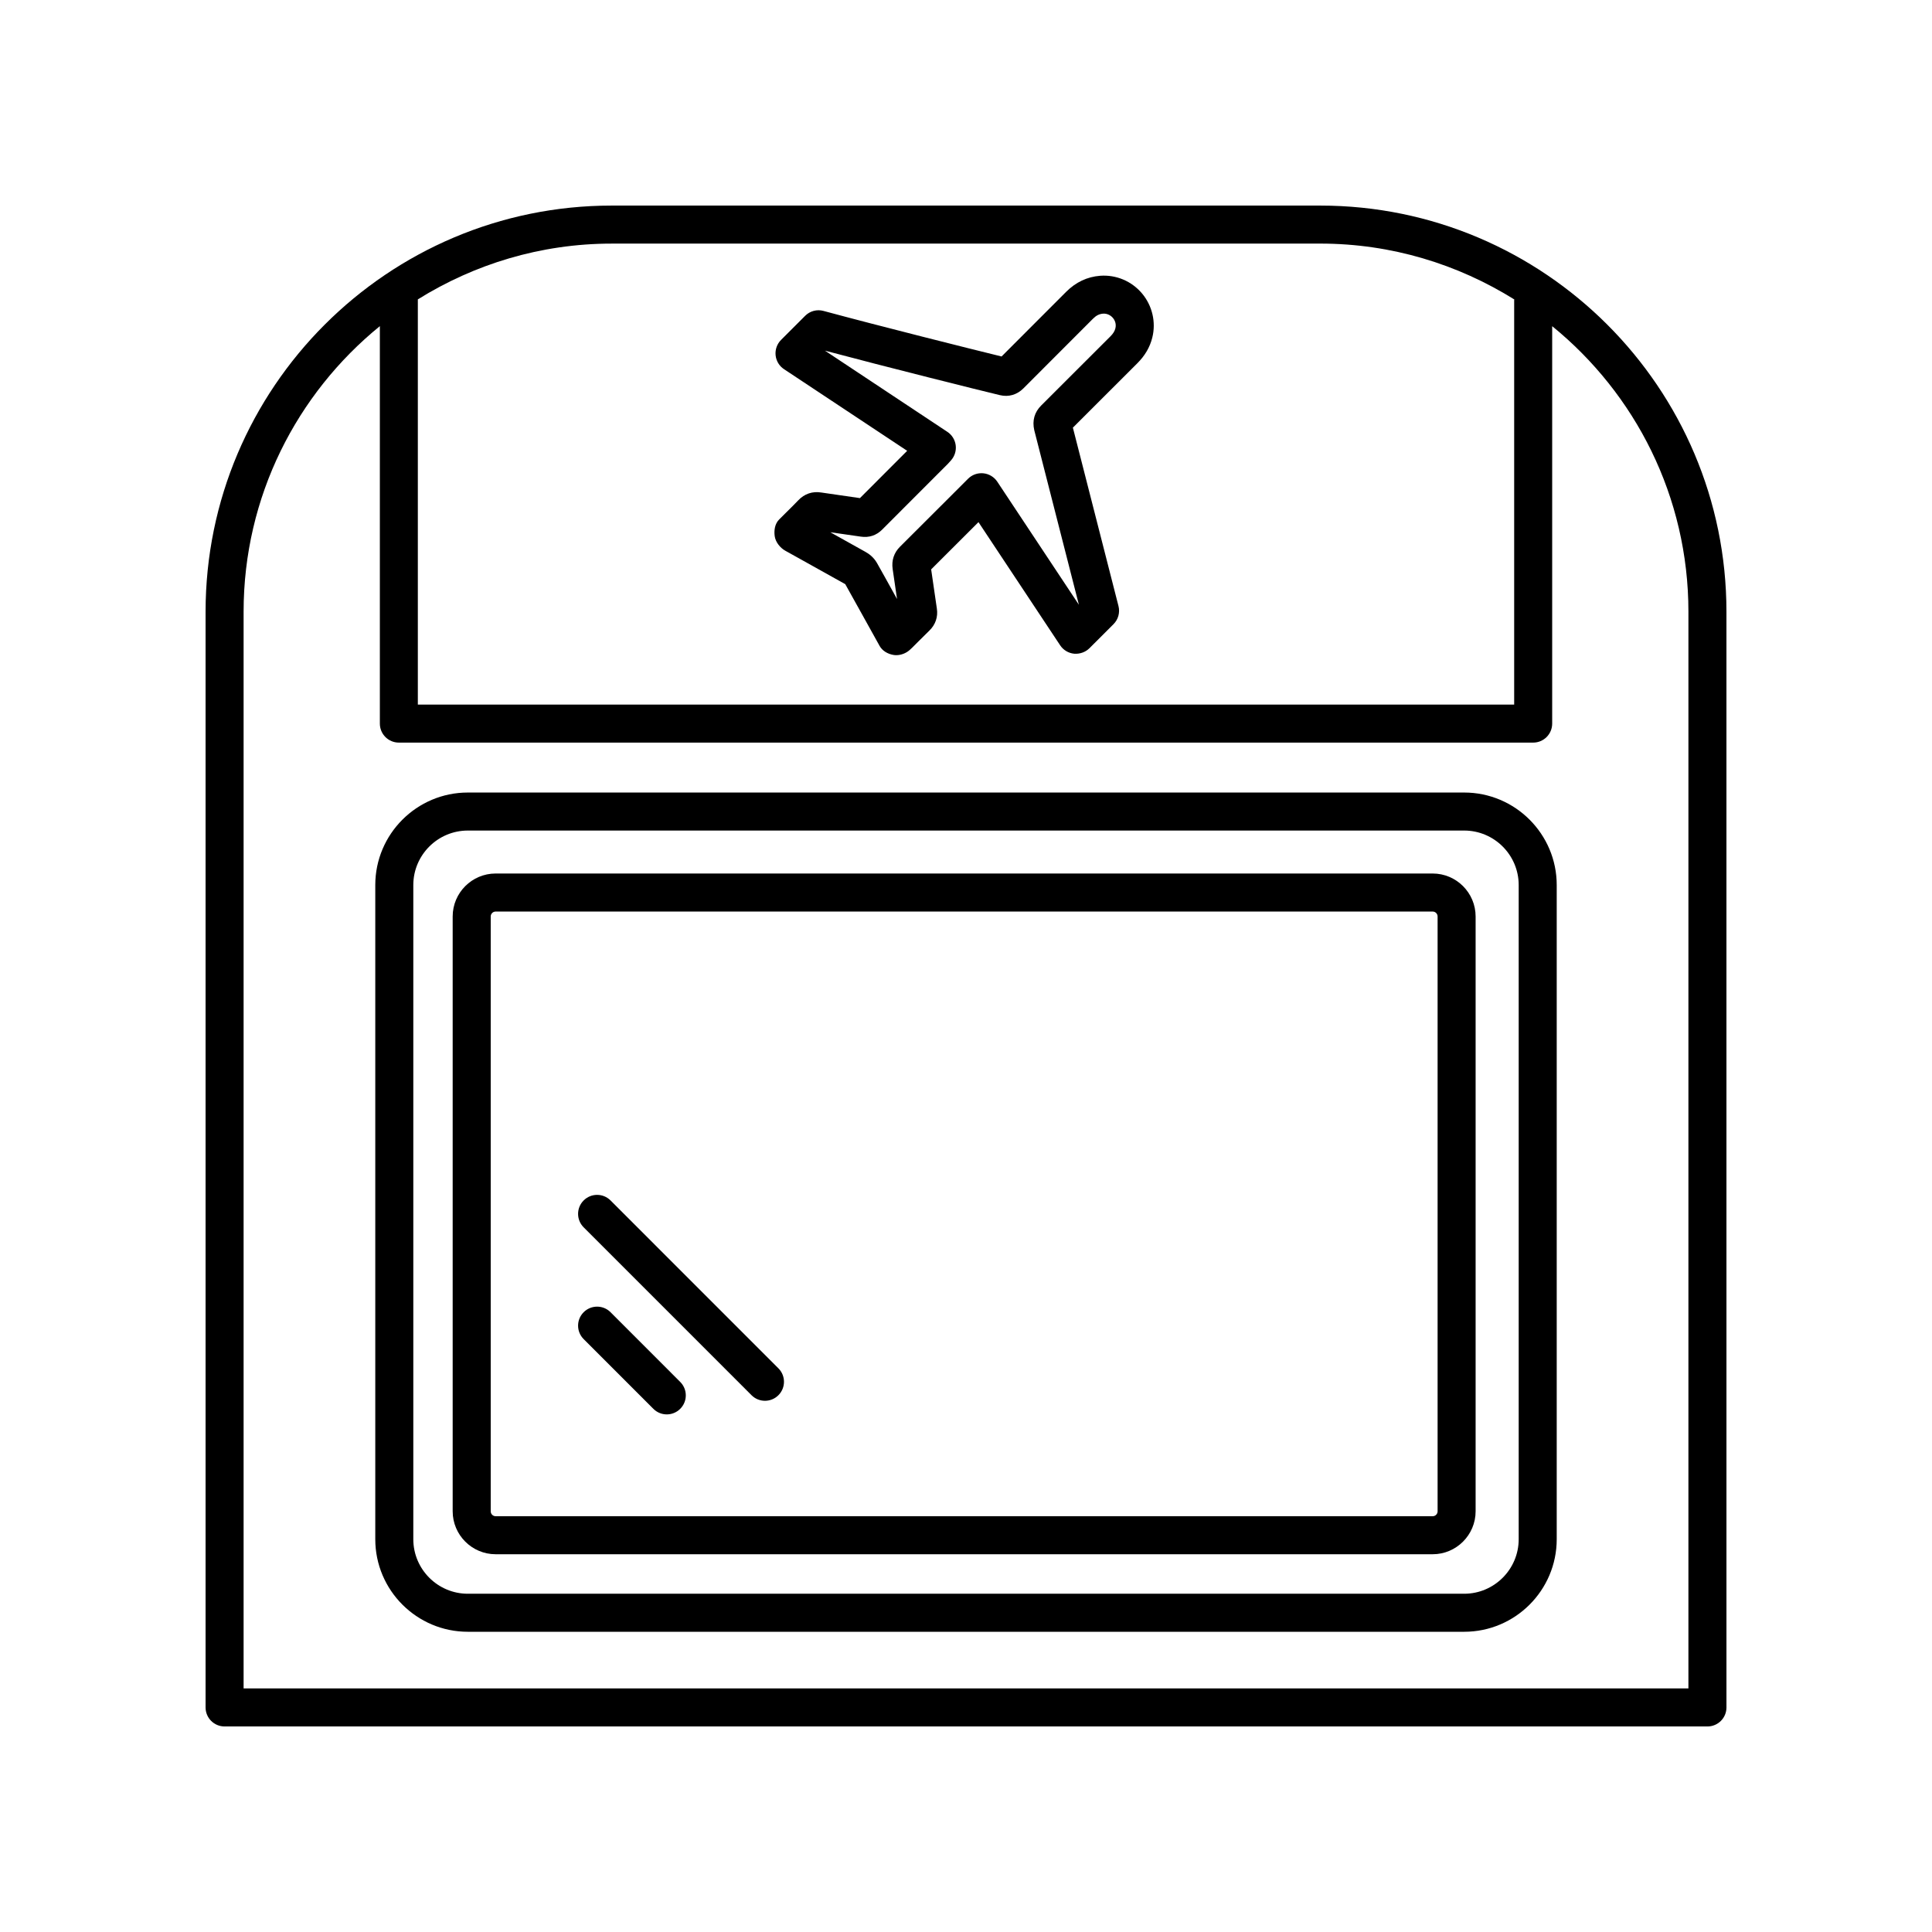
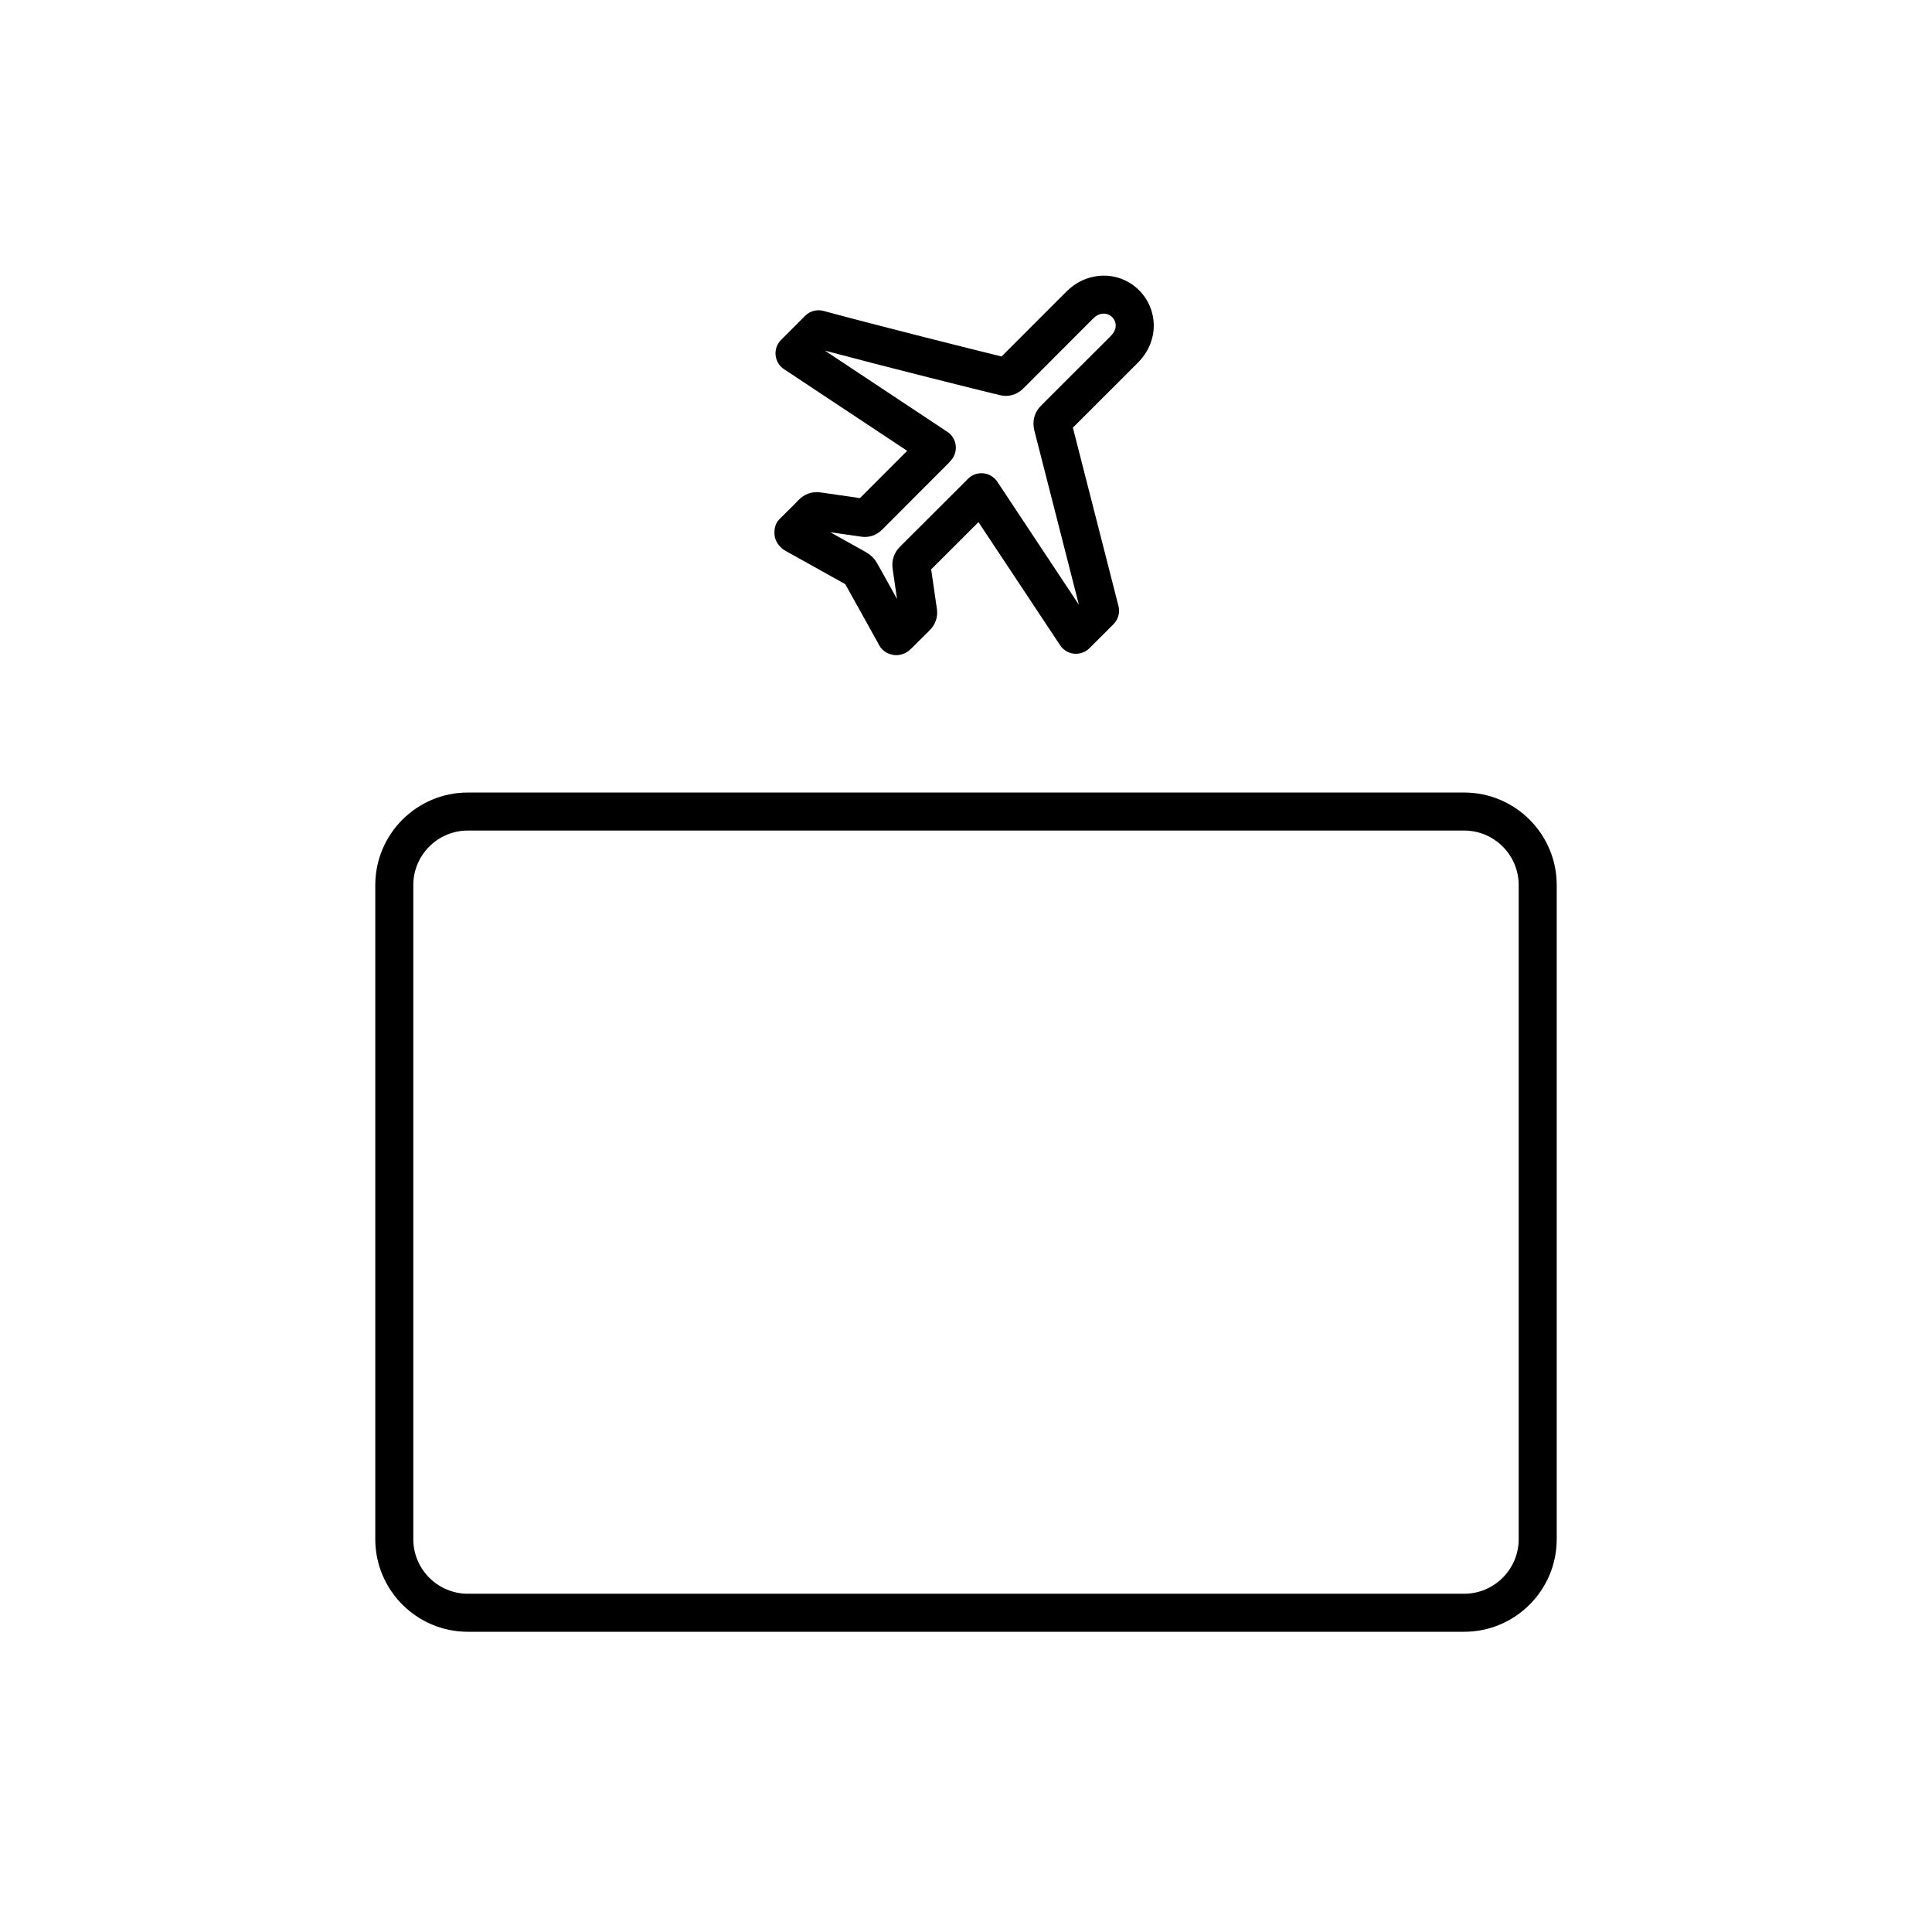
<svg xmlns="http://www.w3.org/2000/svg" fill="#000000" width="800px" height="800px" version="1.1" viewBox="144 144 512 512">
  <g>
    <path d="m361.65 274.52c-2.352-0.379-4.469 0.348-6.086 2.055-0.992 1.039-2.019 2.055-3.043 3.066l-2.047 2.039c-1.117 1.117-1.387 2.84-1.168 4.41 0.223 1.566 1.422 3.082 2.801 3.856l2.938 1.633c4.309 2.398 8.625 4.793 12.957 7.227 1.422 2.523 2.828 5.062 4.231 7.598l4.856 8.742c0.734 1.336 2.16 2.156 3.668 2.414 0.25 0.047 0.508 0.066 0.766 0.066 1.273 0 2.586-0.516 3.531-1.352 0.262-0.23 0.473-0.422 0.664-0.613l1.613-1.617c0.988-0.988 1.977-1.98 2.984-2.953 1.605-1.559 2.301-3.633 1.965-5.805l-1.512-10.395c4.812-4.793 8.16-8.141 12.52-12.5l0.02-0.02 21.645 32.641c0.832 1.258 2.191 2.074 3.691 2.227 1.48 0.117 2.992-0.383 4.066-1.449l6.379-6.375c1.258-1.254 1.762-3.082 1.32-4.812l-12.082-47.273 17.078-17.059c2.031-2.031 3.332-4.262 3.965-6.801 1.027-4.09 0.004-8.48-2.734-11.723-2.746-3.254-6.863-4.984-11.094-4.664-3.426 0.266-6.453 1.703-9.008 4.262l-17.105 17.125c-8.191-1.996-32.703-8.156-47.184-12.07-1.738-0.48-3.606 0.02-4.875 1.301l-6.375 6.375c-1.066 1.066-1.602 2.559-1.449 4.066 0.152 1.508 0.969 2.863 2.227 3.691l32.637 21.637-12.516 12.535zm16.137 9.828 17.469-17.488c0.195-0.195 0.383-0.406 0.816-0.91 0.953-1.098 1.387-2.551 1.195-3.984-0.195-1.438-0.996-2.727-2.207-3.523l-32.445-21.52c16.242 4.332 41.344 10.605 46.359 11.793 2.312 0.559 4.543-0.09 6.238-1.793l18.445-18.465c0.855-0.855 1.648-1.254 2.66-1.336 1.379-0.098 2.293 0.742 2.609 1.117 0.316 0.379 1.008 1.387 0.664 2.777-0.188 0.742-0.594 1.402-1.32 2.125l-18.328 18.305c-1.789 1.777-2.438 4.012-1.848 6.574l11.824 46.25-21.625-32.613c-0.832-1.258-2.191-2.074-3.691-2.227-0.168-0.016-0.332-0.023-0.504-0.023-1.328 0-2.613 0.523-3.562 1.477l-4.379 4.379c-4.691 4.691-8.207 8.207-13.648 13.621-1.602 1.602-2.277 3.641-1.945 5.918l1.16 7.949-0.68-1.23c-1.543-2.785-3.078-5.566-4.66-8.359-0.855-1.496-2.133-2.414-3.019-2.902-3.109-1.742-6.219-3.477-9.336-5.211 0.918 0.133 1.828 0.266 2.746 0.395l5.336 0.77c2.184 0.328 4.133-0.312 5.676-1.863z" />
-     <path d="m493.88 198.48h-187.76c-59.352 0-107.64 48.289-107.64 107.64v290.37c0 2.785 2.254 5.039 5.039 5.039h392.97c2.785 0 5.039-2.254 5.039-5.039l-0.004-290.37c0-59.352-48.293-107.64-107.64-107.64zm0 10.074c18.883 0 36.477 5.481 51.43 14.809-0.004 0.07-0.039 0.137-0.039 0.207v107.16h-290.54v-107.39c14.945-9.309 32.516-14.781 51.383-14.781zm97.566 382.89h-382.89v-285.33c0-30.516 14.102-57.781 36.109-75.684v105.33c0 2.785 2.254 5.039 5.039 5.039h300.6c2.785 0 5.039-2.254 5.039-5.039v-105.32c22.004 17.898 36.105 45.164 36.105 75.68z" />
    <path d="m532.02 354.03h-264.04c-13.527 0-24.527 11.004-24.527 24.52v173.36c0 13.527 11.004 24.527 24.527 24.527h264.04c13.527 0 24.527-11.004 24.527-24.527v-173.36c0-13.52-11-24.52-24.527-24.52zm14.449 197.88c0 7.965-6.484 14.449-14.449 14.449h-264.04c-7.965 0-14.449-6.484-14.449-14.449v-173.36c0-7.965 6.484-14.445 14.449-14.445h264.04c7.965 0 14.449 6.481 14.449 14.445z" />
-     <path d="m523.67 375.49h-248.32c-6.277 0-11.387 5.109-11.387 11.387v157.63c0 6.273 5.109 11.383 11.387 11.383h248.32c6.273 0 11.383-5.109 11.383-11.383v-157.63c0-6.281-5.109-11.387-11.383-11.387zm1.309 169.02c0 0.719-0.586 1.305-1.305 1.305h-248.32c-0.727 0-1.309-0.586-1.309-1.305v-157.63c0-0.727 0.586-1.309 1.309-1.309h248.32c0.719 0 1.305 0.586 1.305 1.309z" />
-     <path d="m305.8 491.75c-1.969-1.969-5.152-1.969-7.125 0-1.969 1.969-1.969 5.152 0 7.125l18.469 18.477c0.984 0.984 2.273 1.477 3.562 1.477s2.578-0.492 3.562-1.477c1.969-1.969 1.969-5.152 0-7.125z" />
-     <path d="m305.8 462.13c-1.969-1.969-5.152-1.969-7.125 0-1.969 1.969-1.969 5.152 0 7.125l44.488 44.492c0.984 0.984 2.273 1.477 3.562 1.477 1.289 0 2.578-0.492 3.562-1.477 1.969-1.969 1.969-5.152 0-7.125z" />
  </g>
</svg>